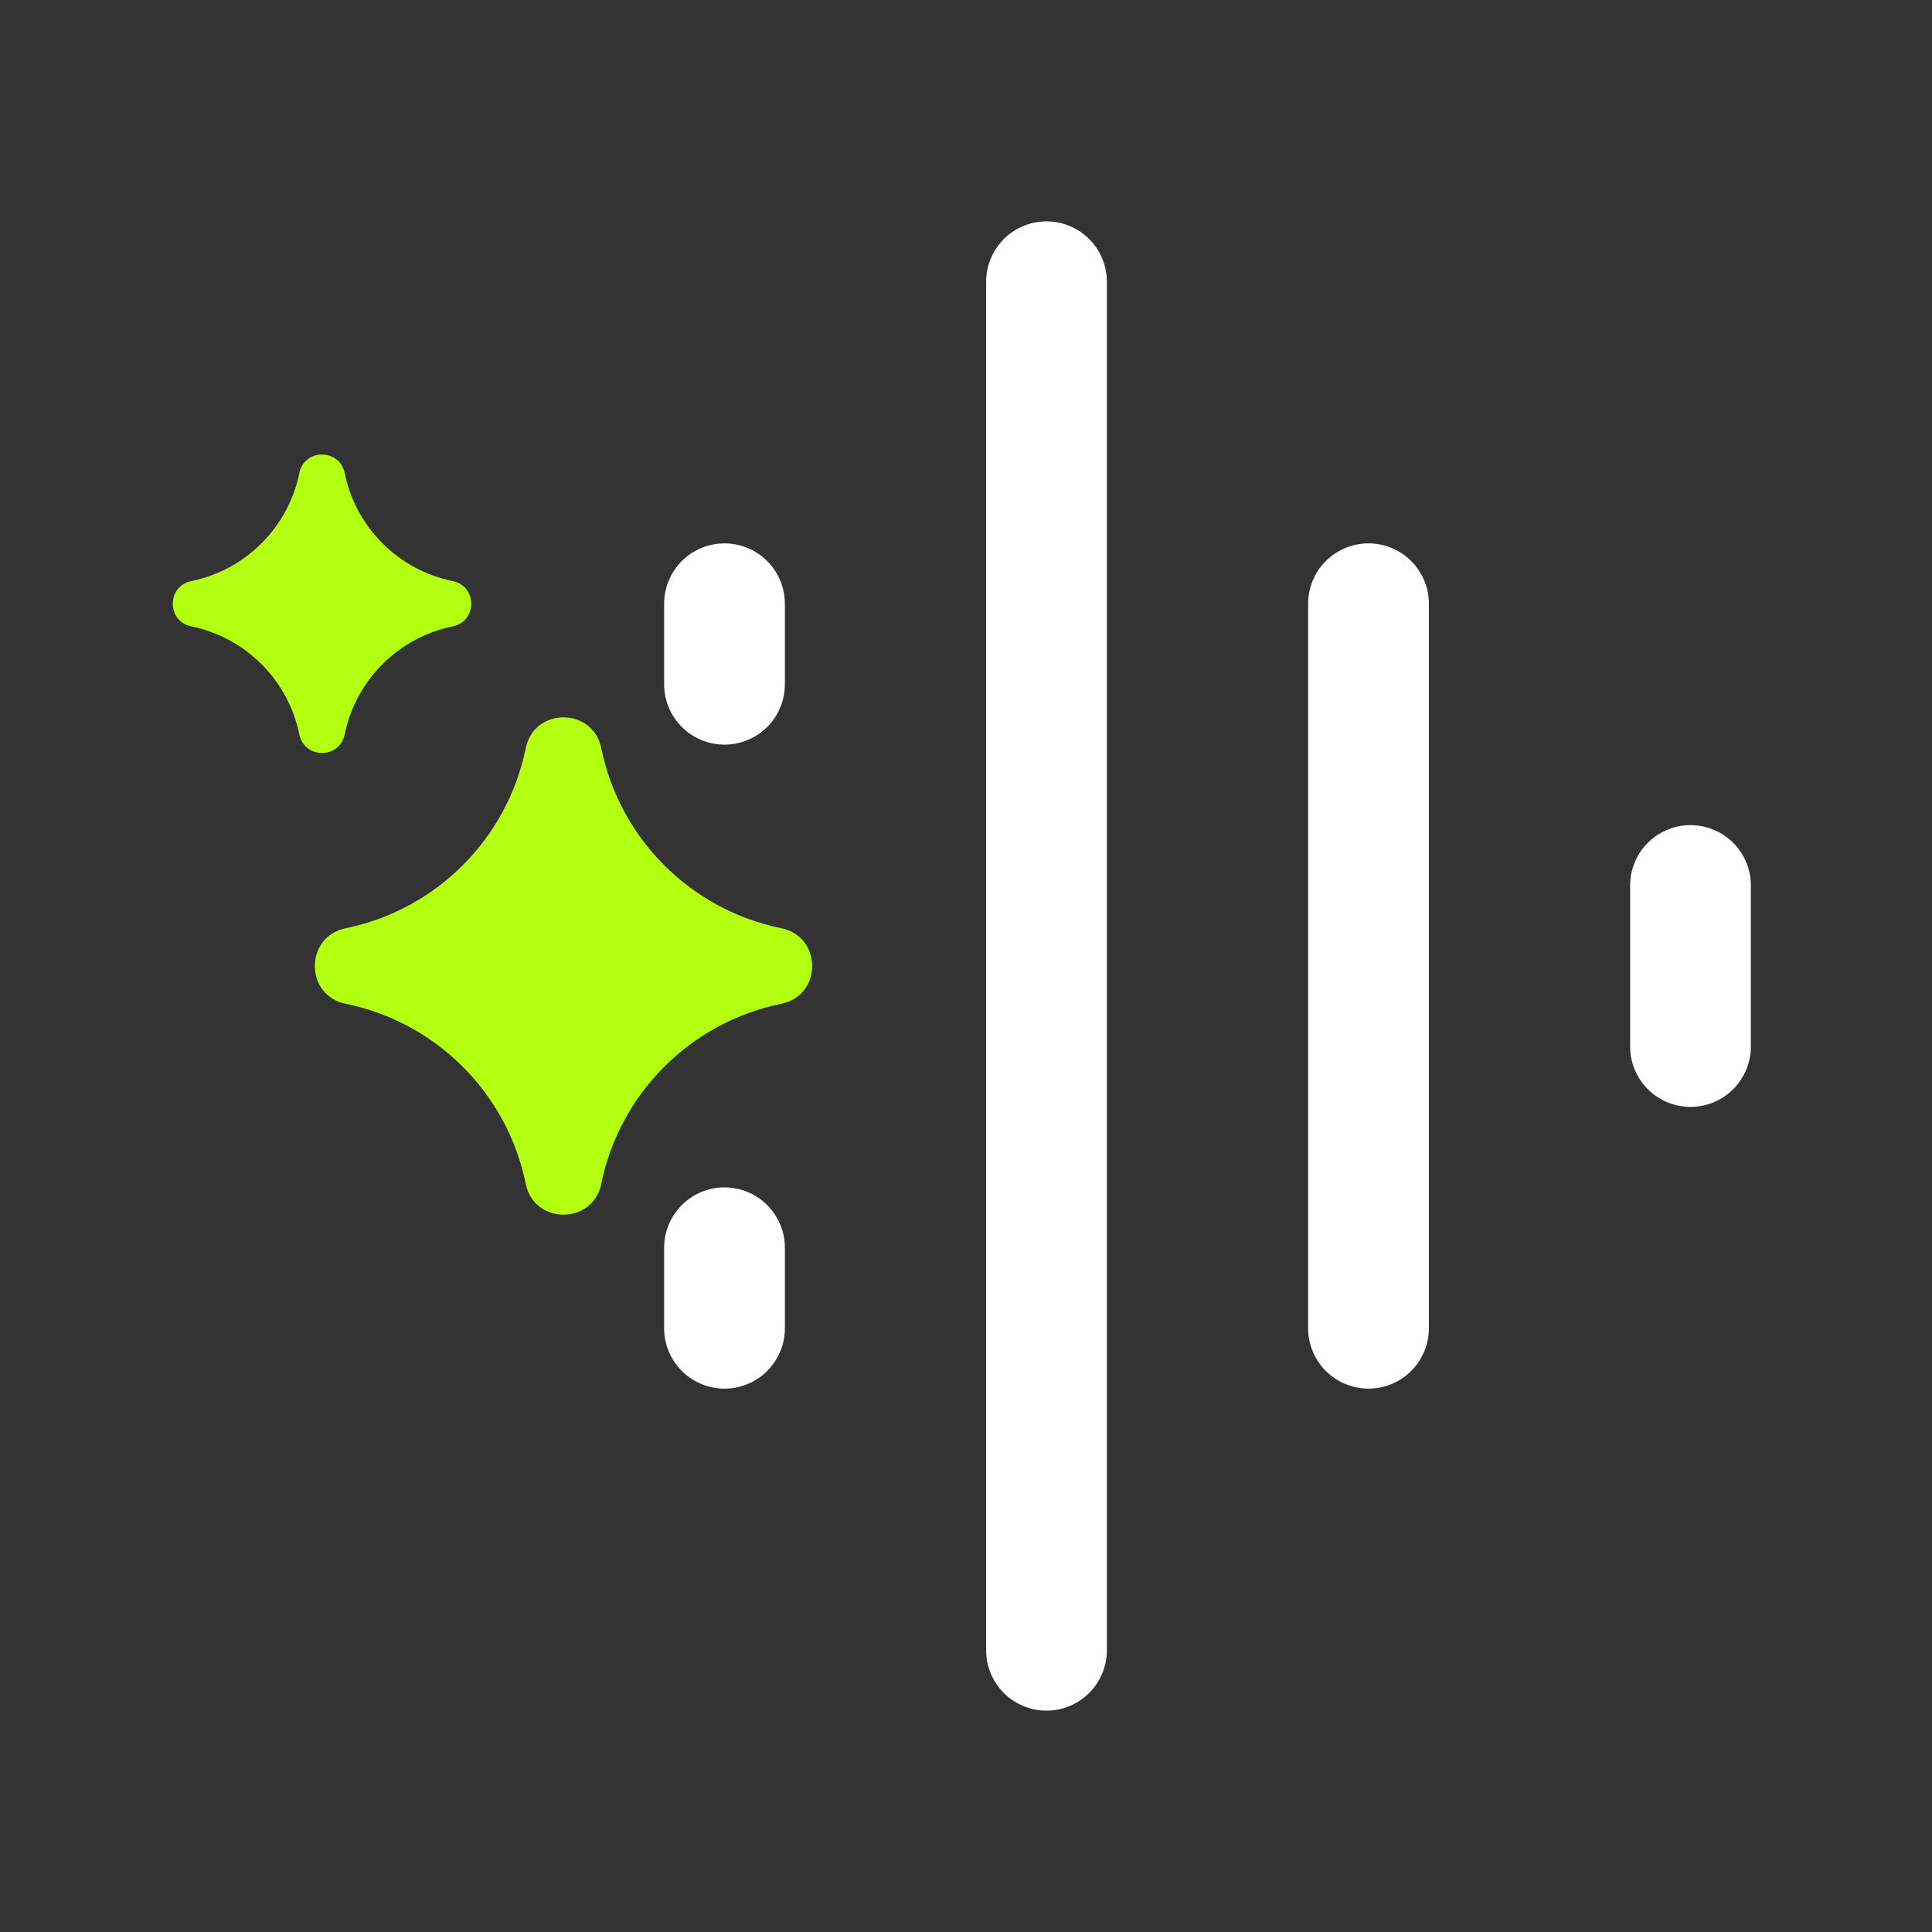
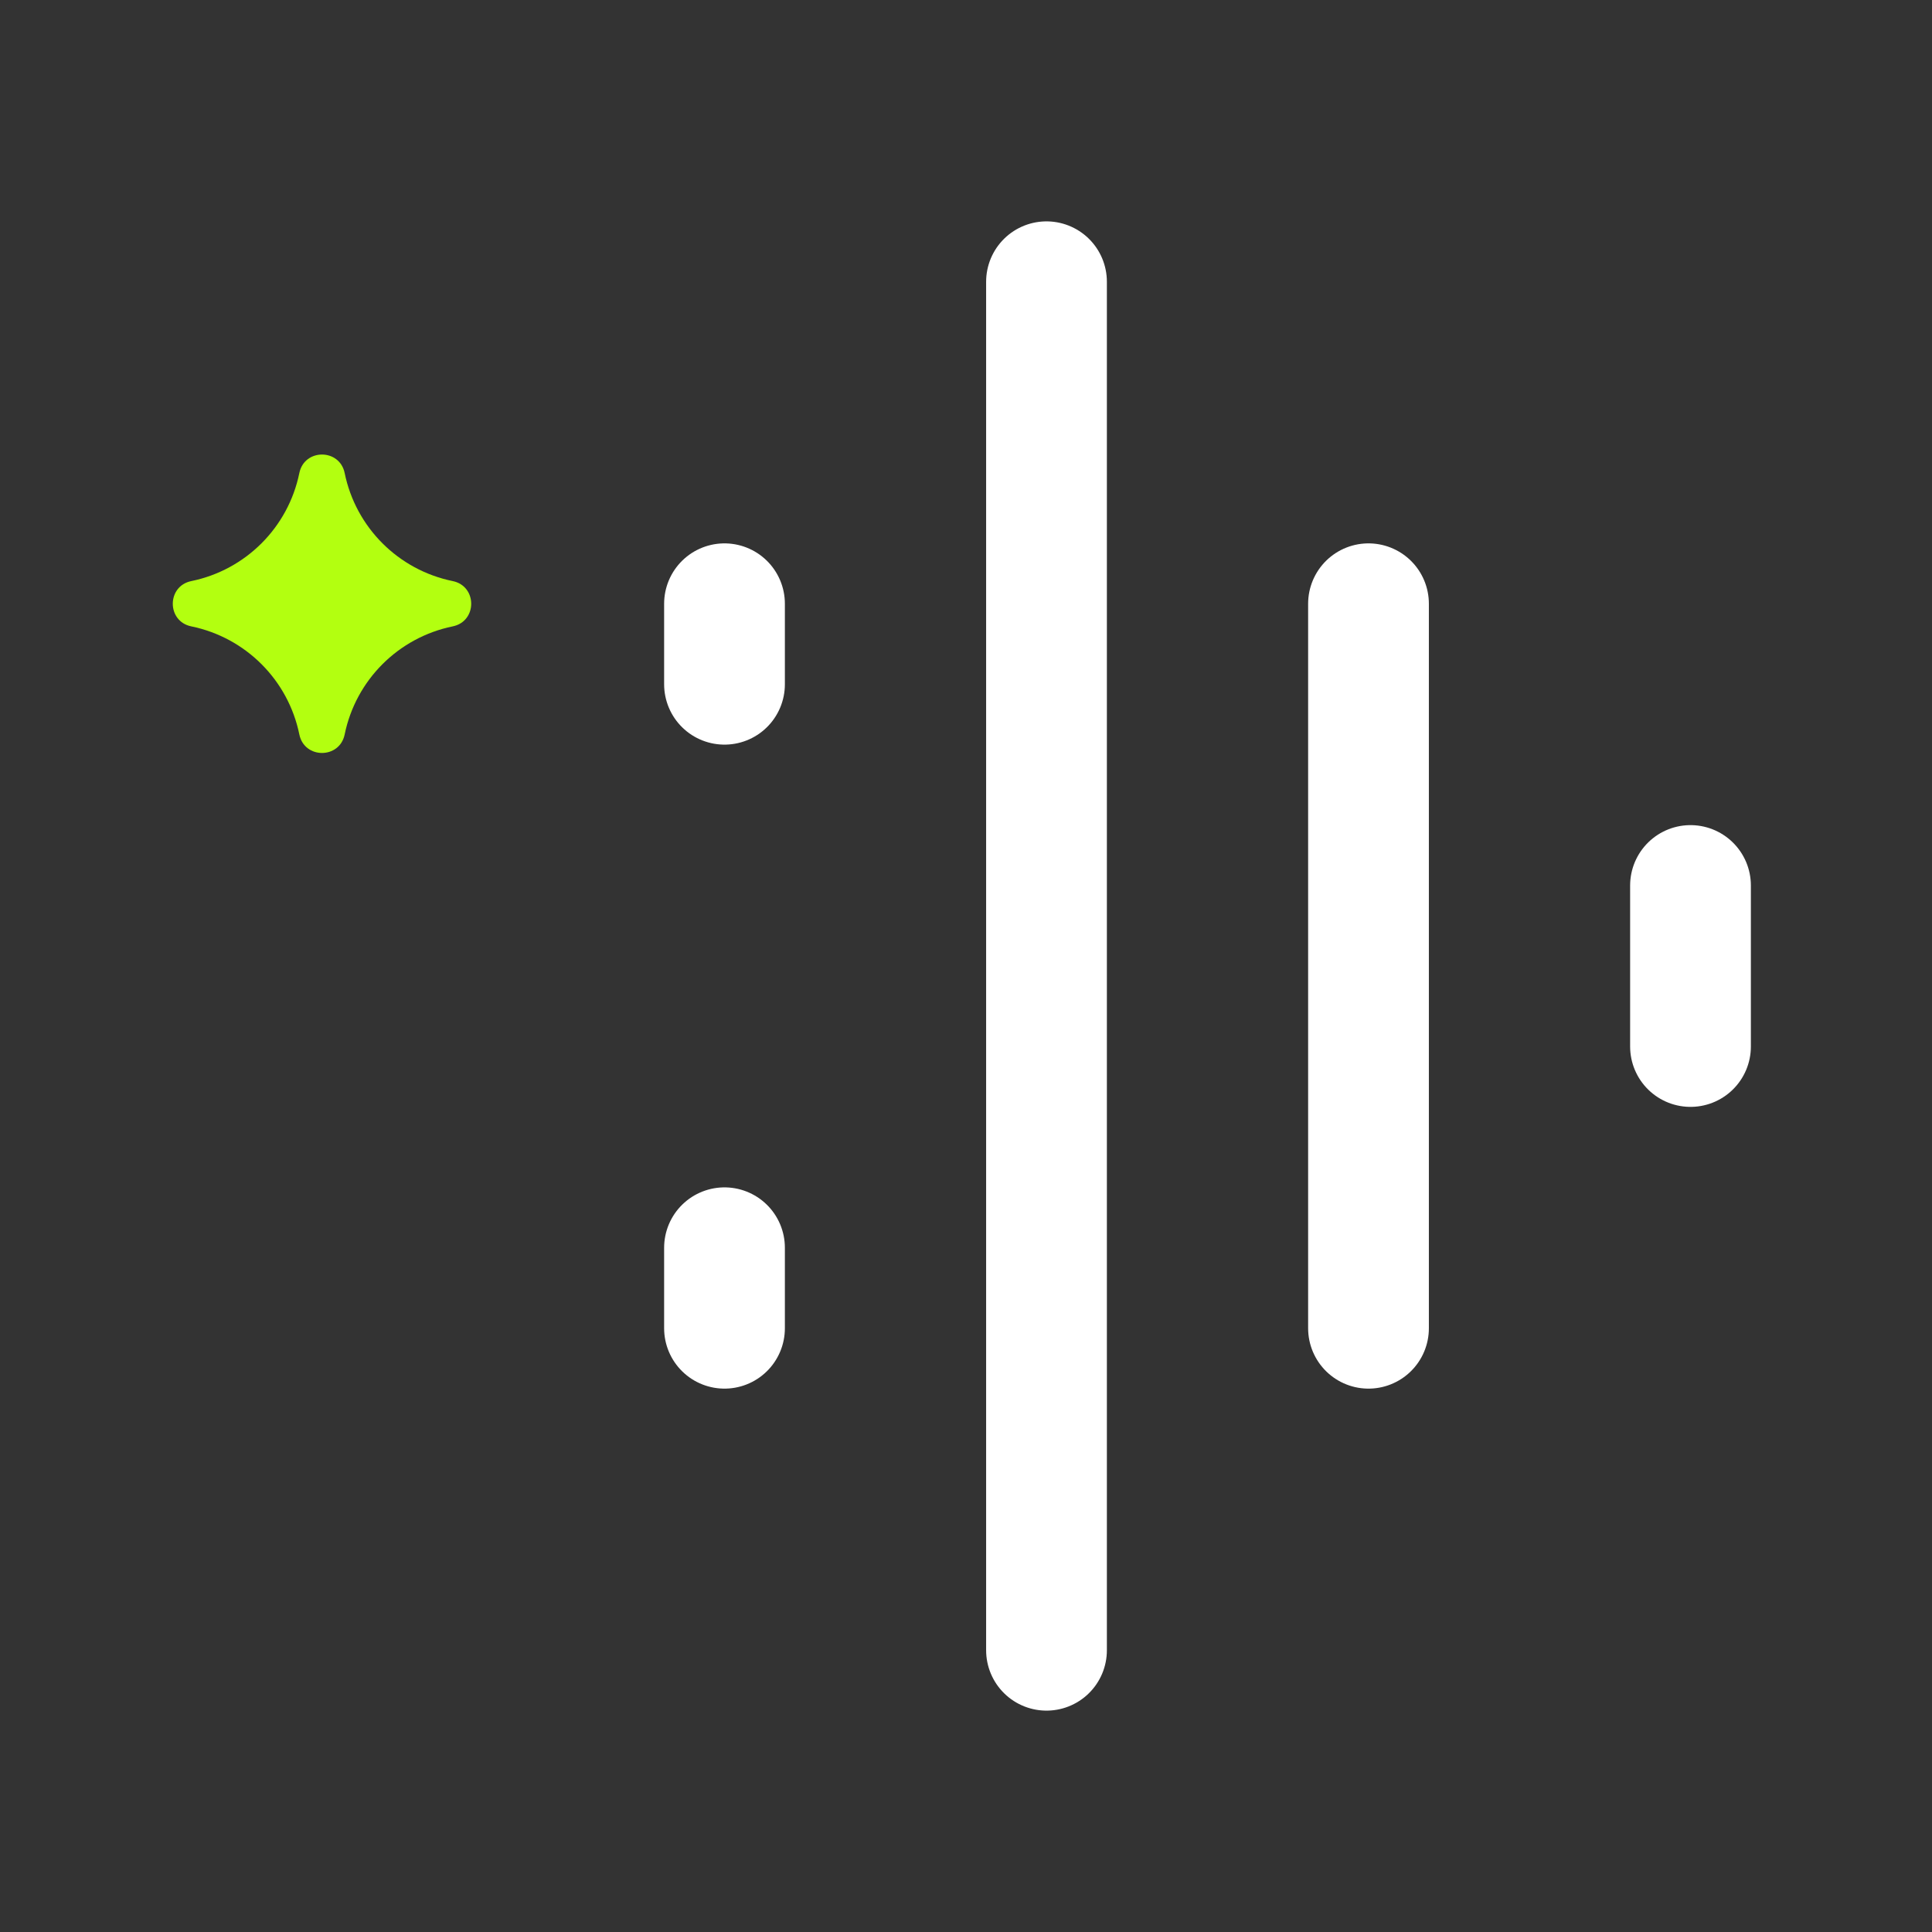
<svg xmlns="http://www.w3.org/2000/svg" width="48" height="48" viewBox="0 0 48 48" fill="none">
  <rect x="0" y="0" width="48" height="48" fill="#333333" stroke="none" />
-   <path d="M13.062 18.587C13.271 17.567 14.729 17.567 14.938 18.587C15.398 20.841 17.159 22.602 19.413 23.062C20.433 23.271 20.433 24.729 19.413 24.938C17.159 25.398 15.398 27.159 14.938 29.413C14.729 30.433 13.271 30.433 13.062 29.413C12.602 27.159 10.841 25.398 8.587 24.938C7.567 24.729 7.567 23.271 8.587 23.062C10.841 22.602 12.602 20.841 13.062 18.587Z" fill="#B3FF10" />
  <path d="M7.437 11.752C7.563 11.14 8.437 11.14 8.563 11.752C8.839 13.104 9.896 14.161 11.248 14.437C11.86 14.563 11.86 15.437 11.248 15.562C9.896 15.839 8.839 16.896 8.563 18.248C8.437 18.86 7.563 18.86 7.437 18.248C7.161 16.896 6.104 15.839 4.752 15.562C4.14 15.437 4.14 14.563 4.752 14.437C6.104 14.161 7.161 13.104 7.437 11.752Z" fill="#B3FF10" />
  <path d="M26 7L26 41M18 15L18 17M18 31L18 33M34 15L34 33M42 22L42 26" stroke="white" stroke-width="3" stroke-linecap="round" />
</svg>